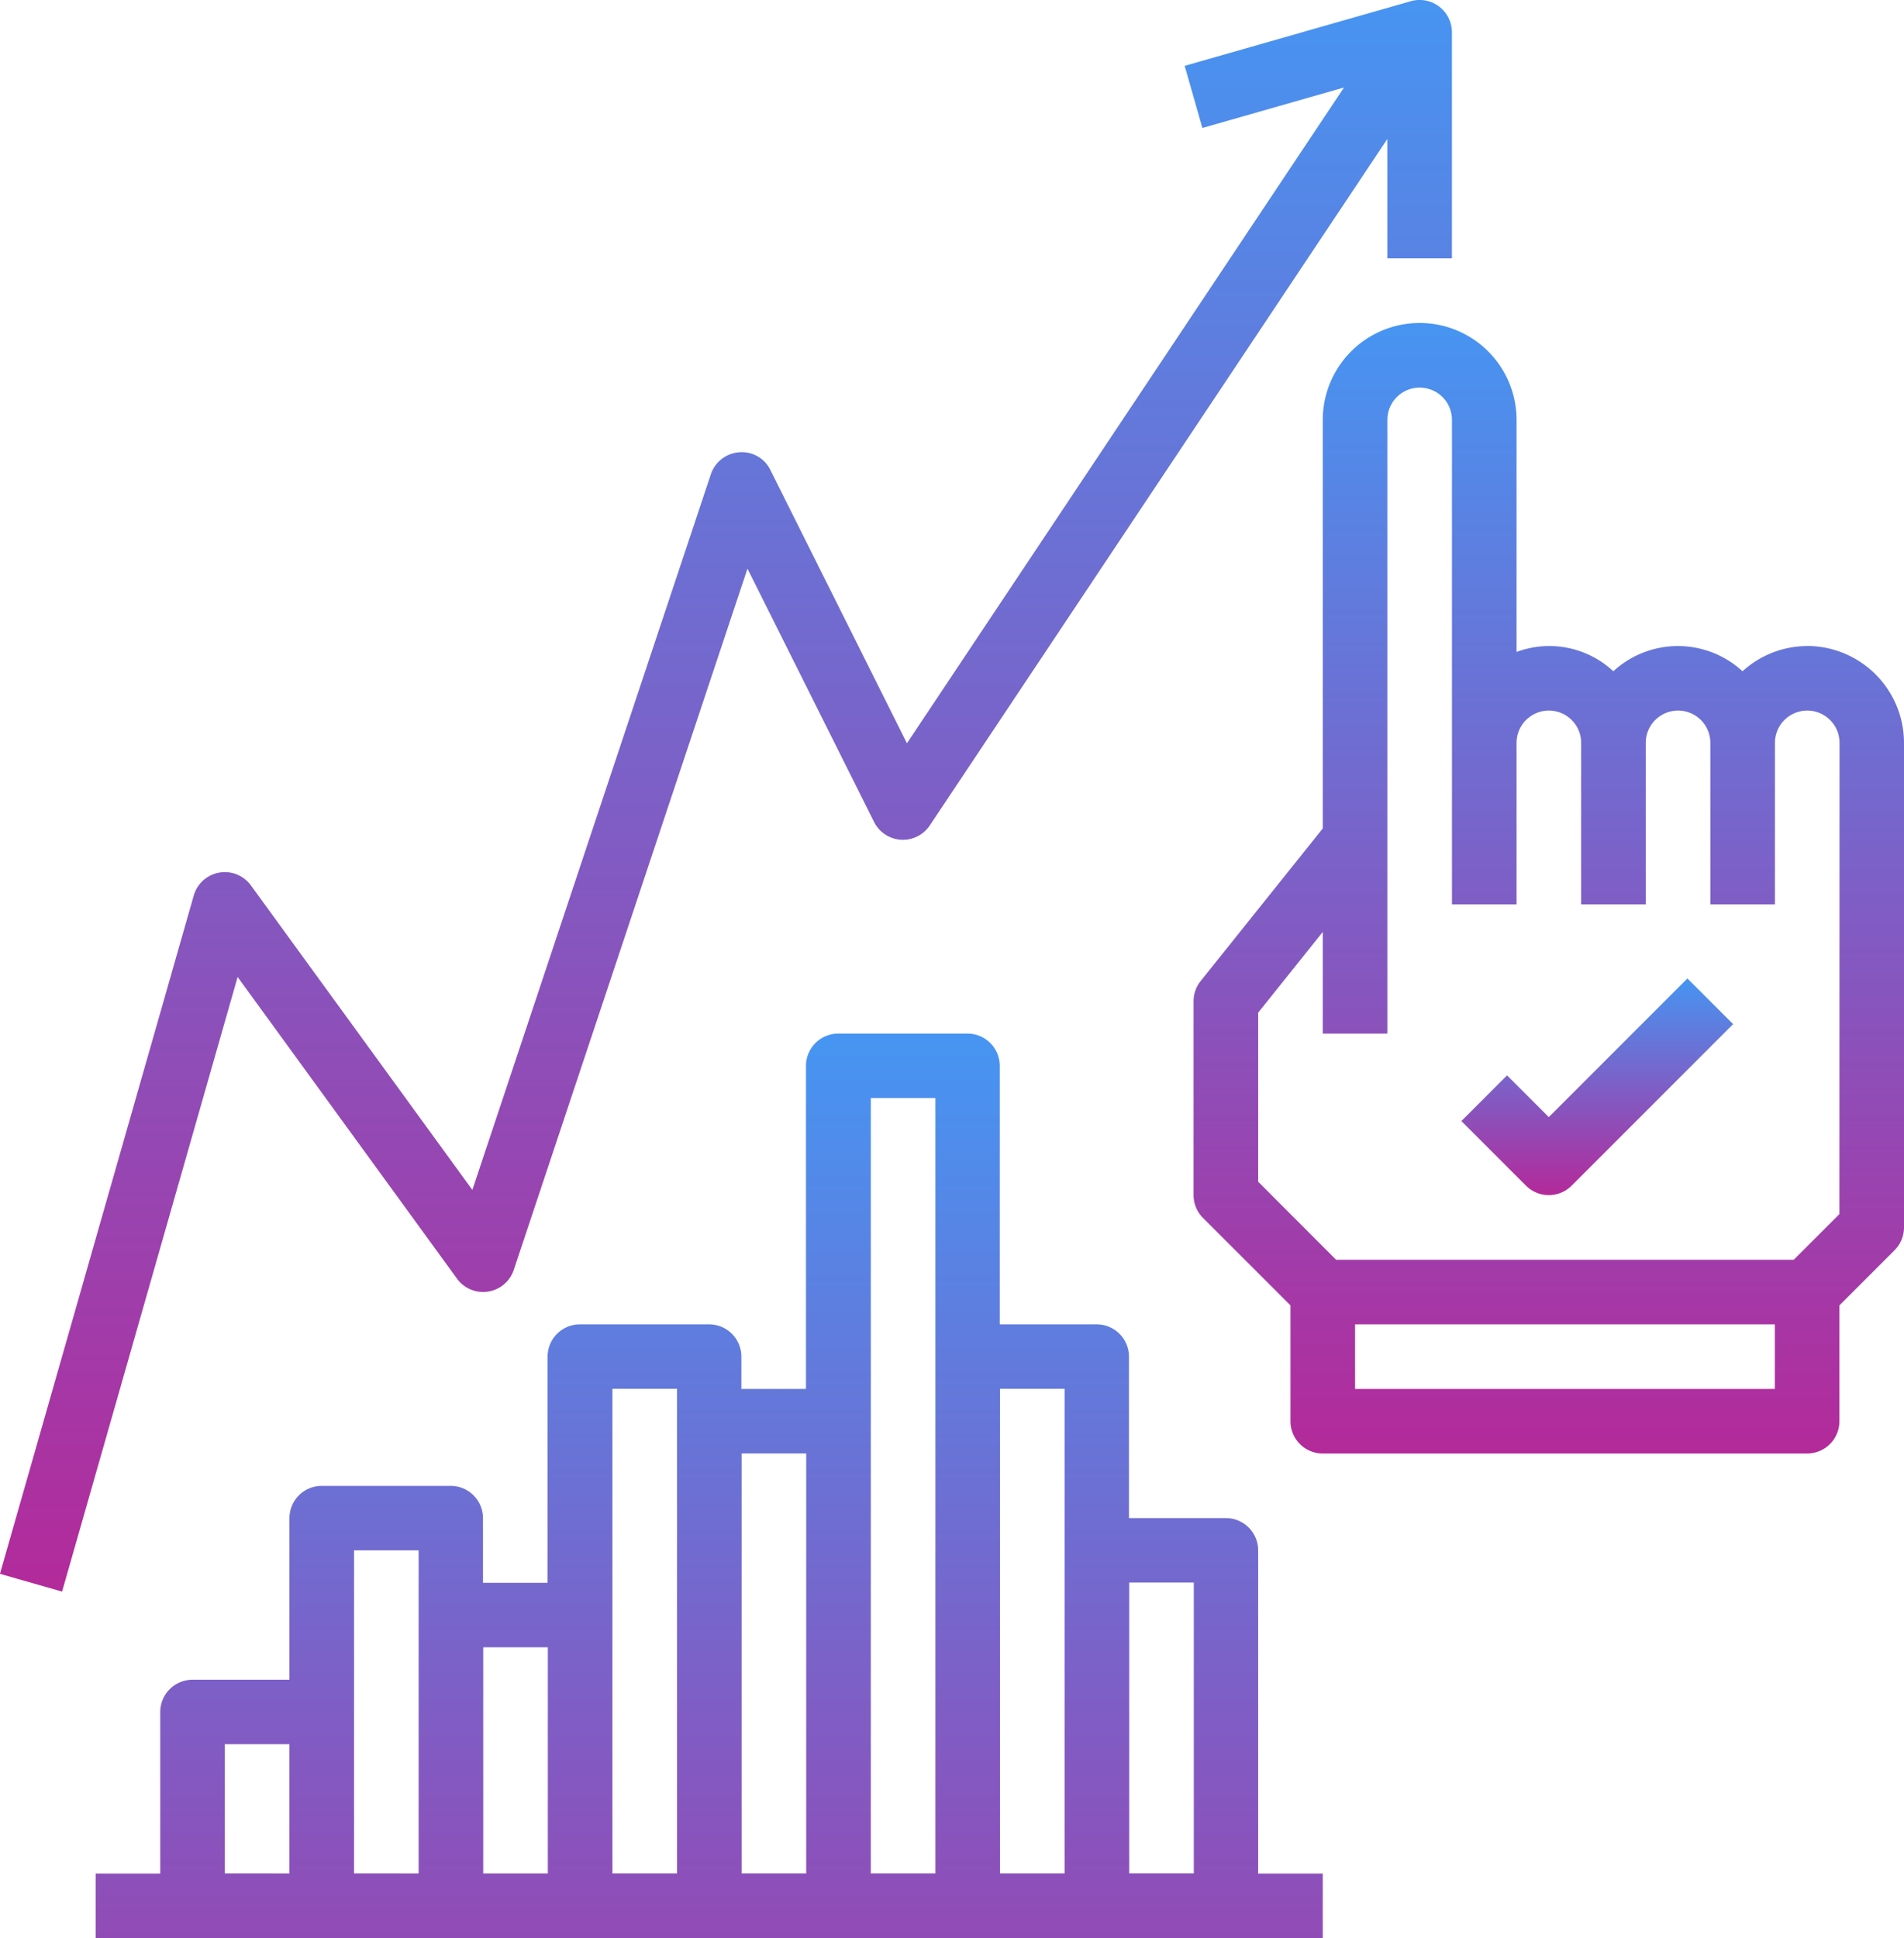
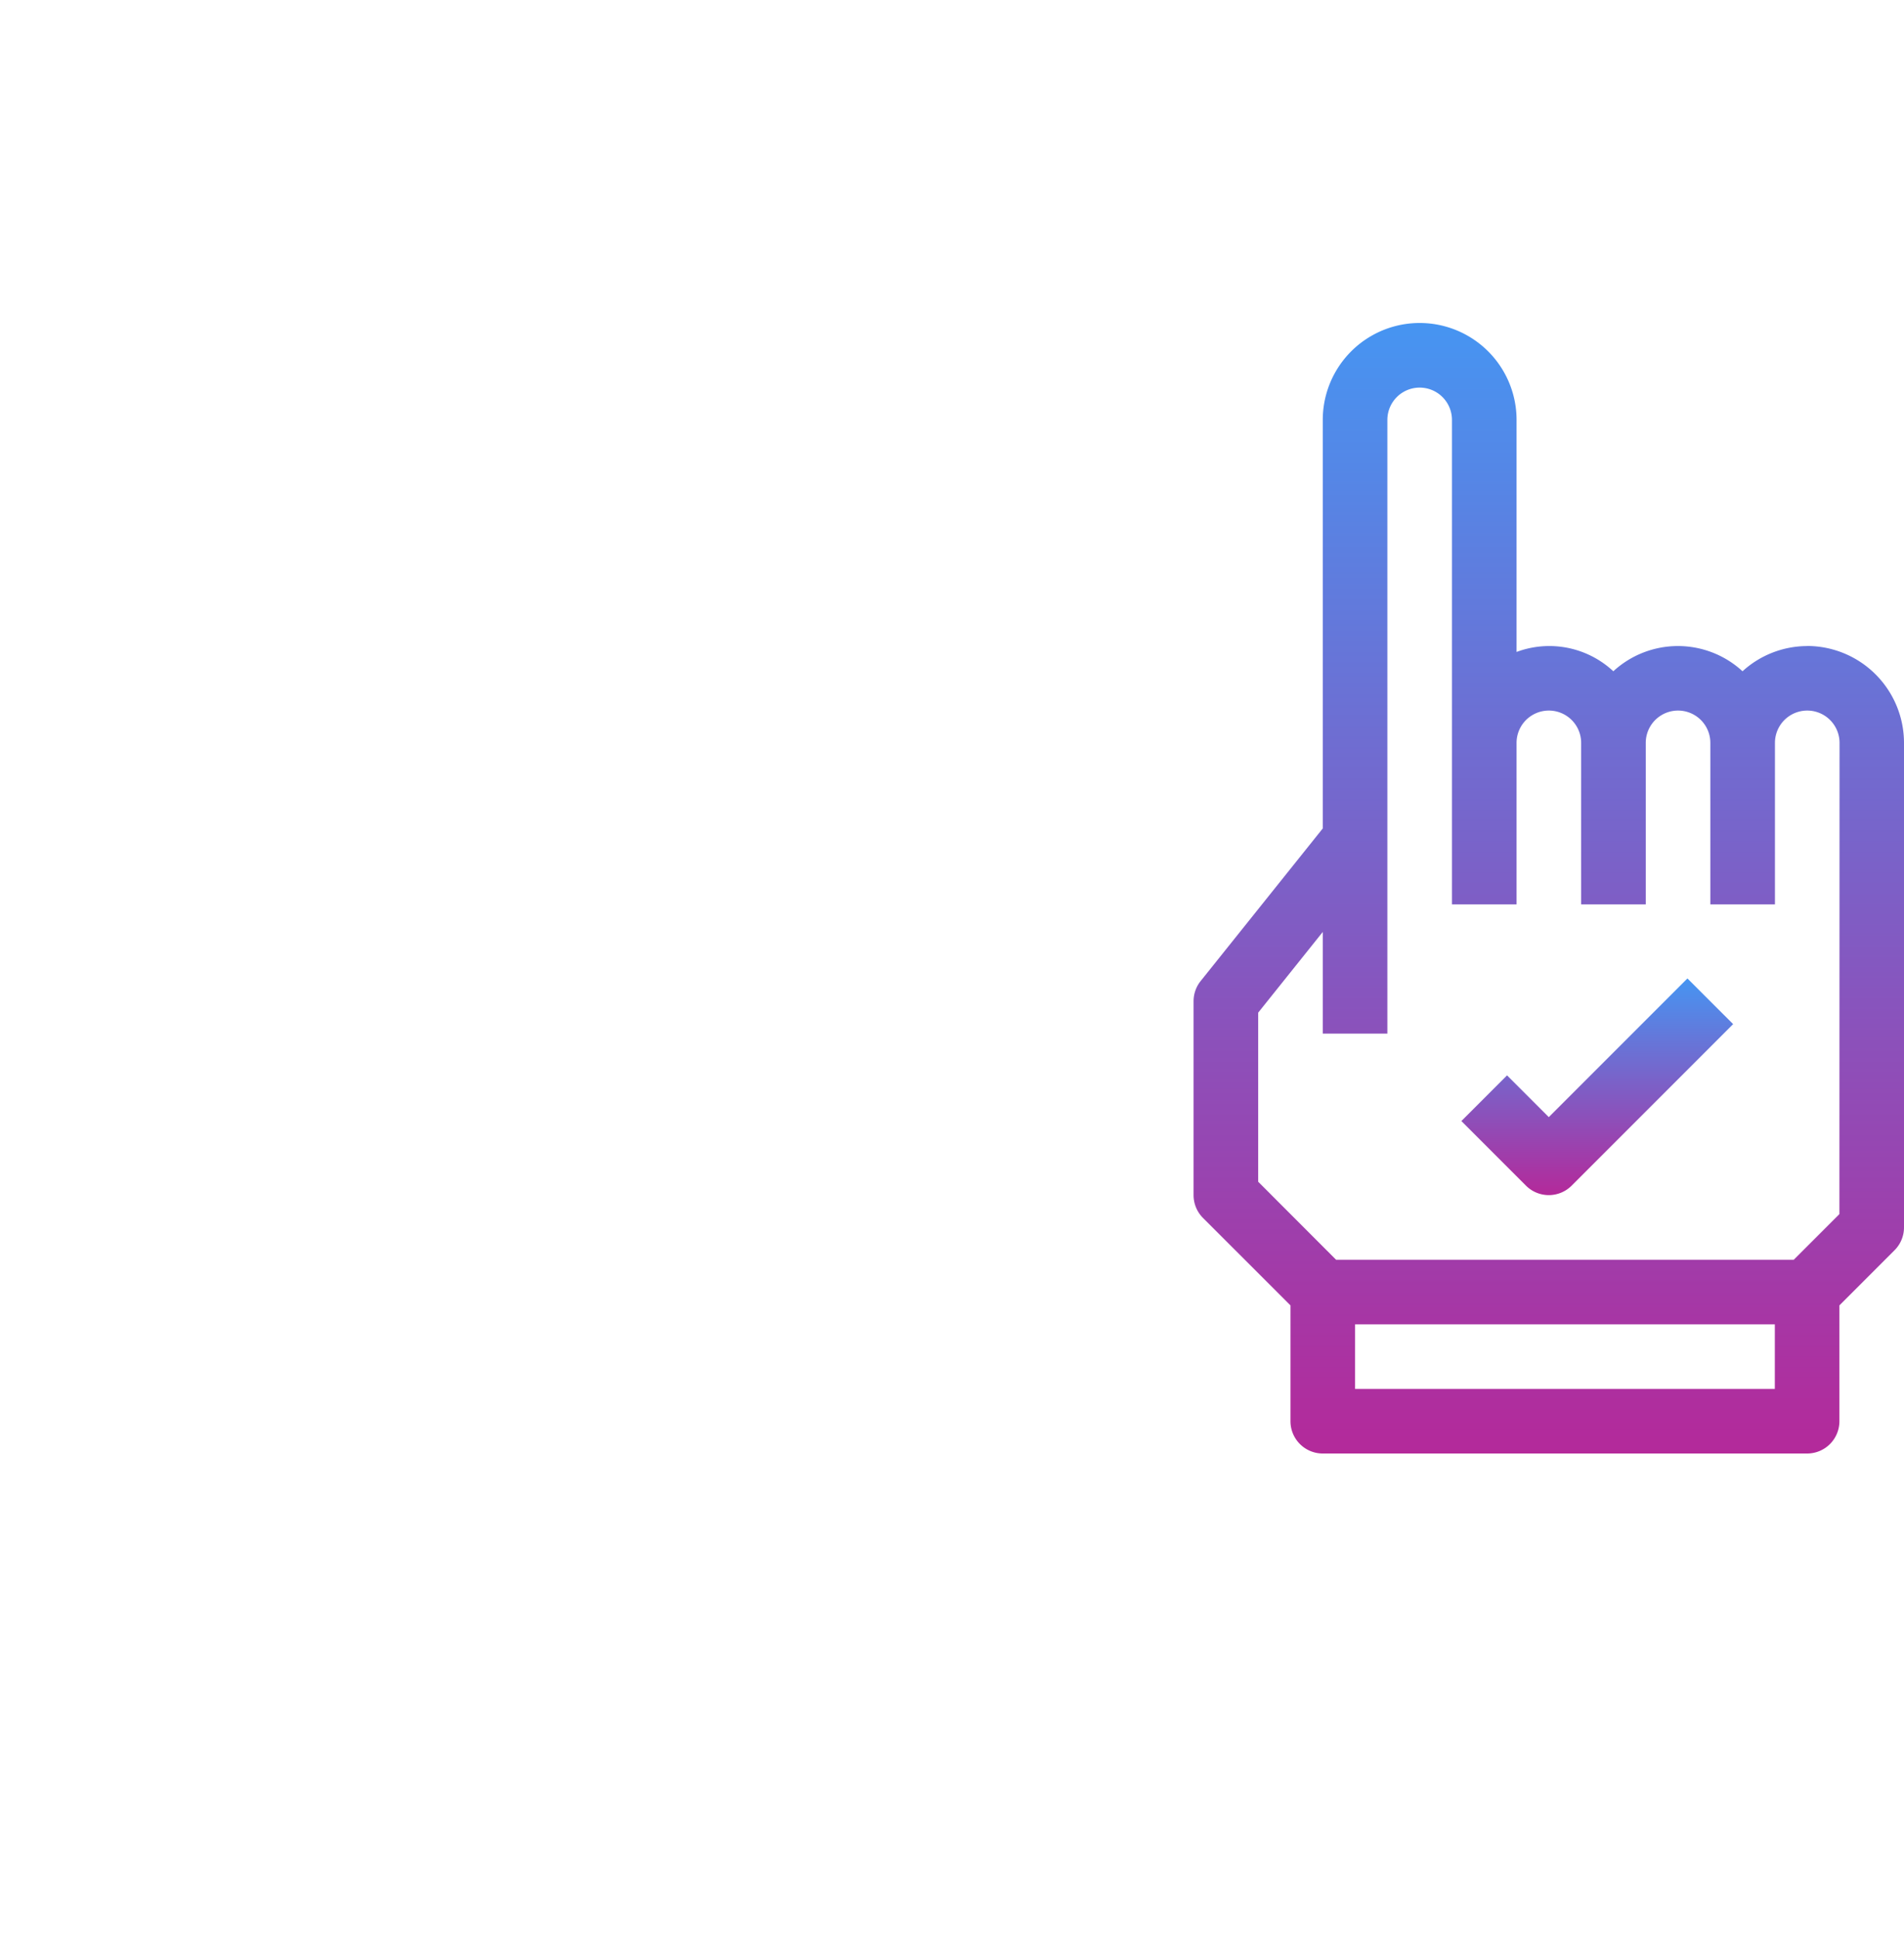
<svg xmlns="http://www.w3.org/2000/svg" width="135.585" height="137.971" viewBox="0 0 135.585 137.971">
  <defs>
    <linearGradient id="linear-gradient" x1="0.5" x2="0.5" y2="1" gradientUnits="objectBoundingBox">
      <stop offset="0" stop-color="#4695f2" />
      <stop offset="1" stop-color="#b4299a" />
    </linearGradient>
  </defs>
  <g id="puantaj" transform="translate(0 0)">
    <path id="Path_6510" data-name="Path 6510" d="M83.691,35a6.846,6.846,0,0,0-4.6,1.794,6.791,6.791,0,0,0-9.2,0A6.682,6.682,0,0,0,63,35.419V18.9a6.9,6.9,0,0,0-13.8,0V47.984L40.5,58.853A2.3,2.3,0,0,0,40,60.29v13.8a2.3,2.3,0,0,0,.674,1.626L46.9,81.938v8.246a2.3,2.3,0,0,0,2.3,2.3H83.691a2.3,2.3,0,0,0,2.3-2.3V81.938l3.925-3.925a2.3,2.3,0,0,0,.674-1.626V41.894a6.906,6.906,0,0,0-6.9-6.9Zm-2.3,52.889H51.5v-4.6H81.392Zm4.6-12.45-3.252,3.252H50.15L44.6,73.135V61.1l4.6-5.748V62.59h4.6V18.9a2.3,2.3,0,0,1,4.6,0V53.392H63v-11.5a2.3,2.3,0,0,1,4.6,0v11.5h4.6v-11.5a2.3,2.3,0,0,1,4.6,0v11.5h4.6v-11.5a2.3,2.3,0,0,1,4.6,0Z" transform="translate(44.995 10.995)" fill="url(#linear-gradient)" />
-     <path id="Path_6511" data-name="Path 6511" d="M35.584,93.033a2.3,2.3,0,0,0,4.04-.624L56.267,42.486l9.014,18.03a2.3,2.3,0,0,0,3.97.247l32.58-48.869v8.5h4.6V4.3A2.3,2.3,0,0,0,103.5,2.087l-16.1,4.6,1.262,4.424L98.746,8.23,67.623,54.916,57.9,35.464A2.249,2.249,0,0,0,55.676,34.2a2.3,2.3,0,0,0-2.017,1.565L36.676,86.714,20.907,65.035a2.3,2.3,0,0,0-4.071.721l-13.8,48.29,4.424,1.262,12.5-43.754Z" transform="translate(-3.039 -2)" fill="url(#linear-gradient)" />
    <path id="Path_6512" data-name="Path 6512" d="M54.518,42.165l-2.973-2.973-3.252,3.252,4.6,4.6a2.3,2.3,0,0,0,3.252,0l11.5-11.5L64.39,32.293Z" transform="translate(55.772 37.366)" fill="url(#linear-gradient)" />
-     <path id="Path_6513" data-name="Path 6513" d="M88.783,70.792a2.3,2.3,0,0,0-2.3-2.3h-6.9V57a2.3,2.3,0,0,0-2.3-2.3h-6.9V36.3a2.3,2.3,0,0,0-2.3-2.3h-9.2a2.3,2.3,0,0,0-2.3,2.3v23h-4.6V57a2.3,2.3,0,0,0-2.3-2.3h-9.2a2.3,2.3,0,0,0-2.3,2.3v16.1h-4.6v-4.6a2.3,2.3,0,0,0-2.3-2.3H22.1a2.3,2.3,0,0,0-2.3,2.3v11.5H12.9a2.3,2.3,0,0,0-2.3,2.3v11.5H6v4.6H93.383v-4.6h-4.6ZM15.2,84.59h4.6v9.2H15.2Zm9.2-2.3v-11.5H29v23H24.4Zm9.2-4.6h4.6v16.1h-4.6Zm9.2-2.3v-16.1h4.6V93.788h-4.6Zm9.2-11.5h4.6V93.788h-4.6Zm9.2-2.3v-23h4.6V93.788h-4.6Zm9.2-2.3h4.6V93.788h-4.6Zm9.2,34.493v-20.7h4.6v20.7Z" transform="translate(0.811 39.584)" fill="url(#linear-gradient)" />
  </g>
</svg>